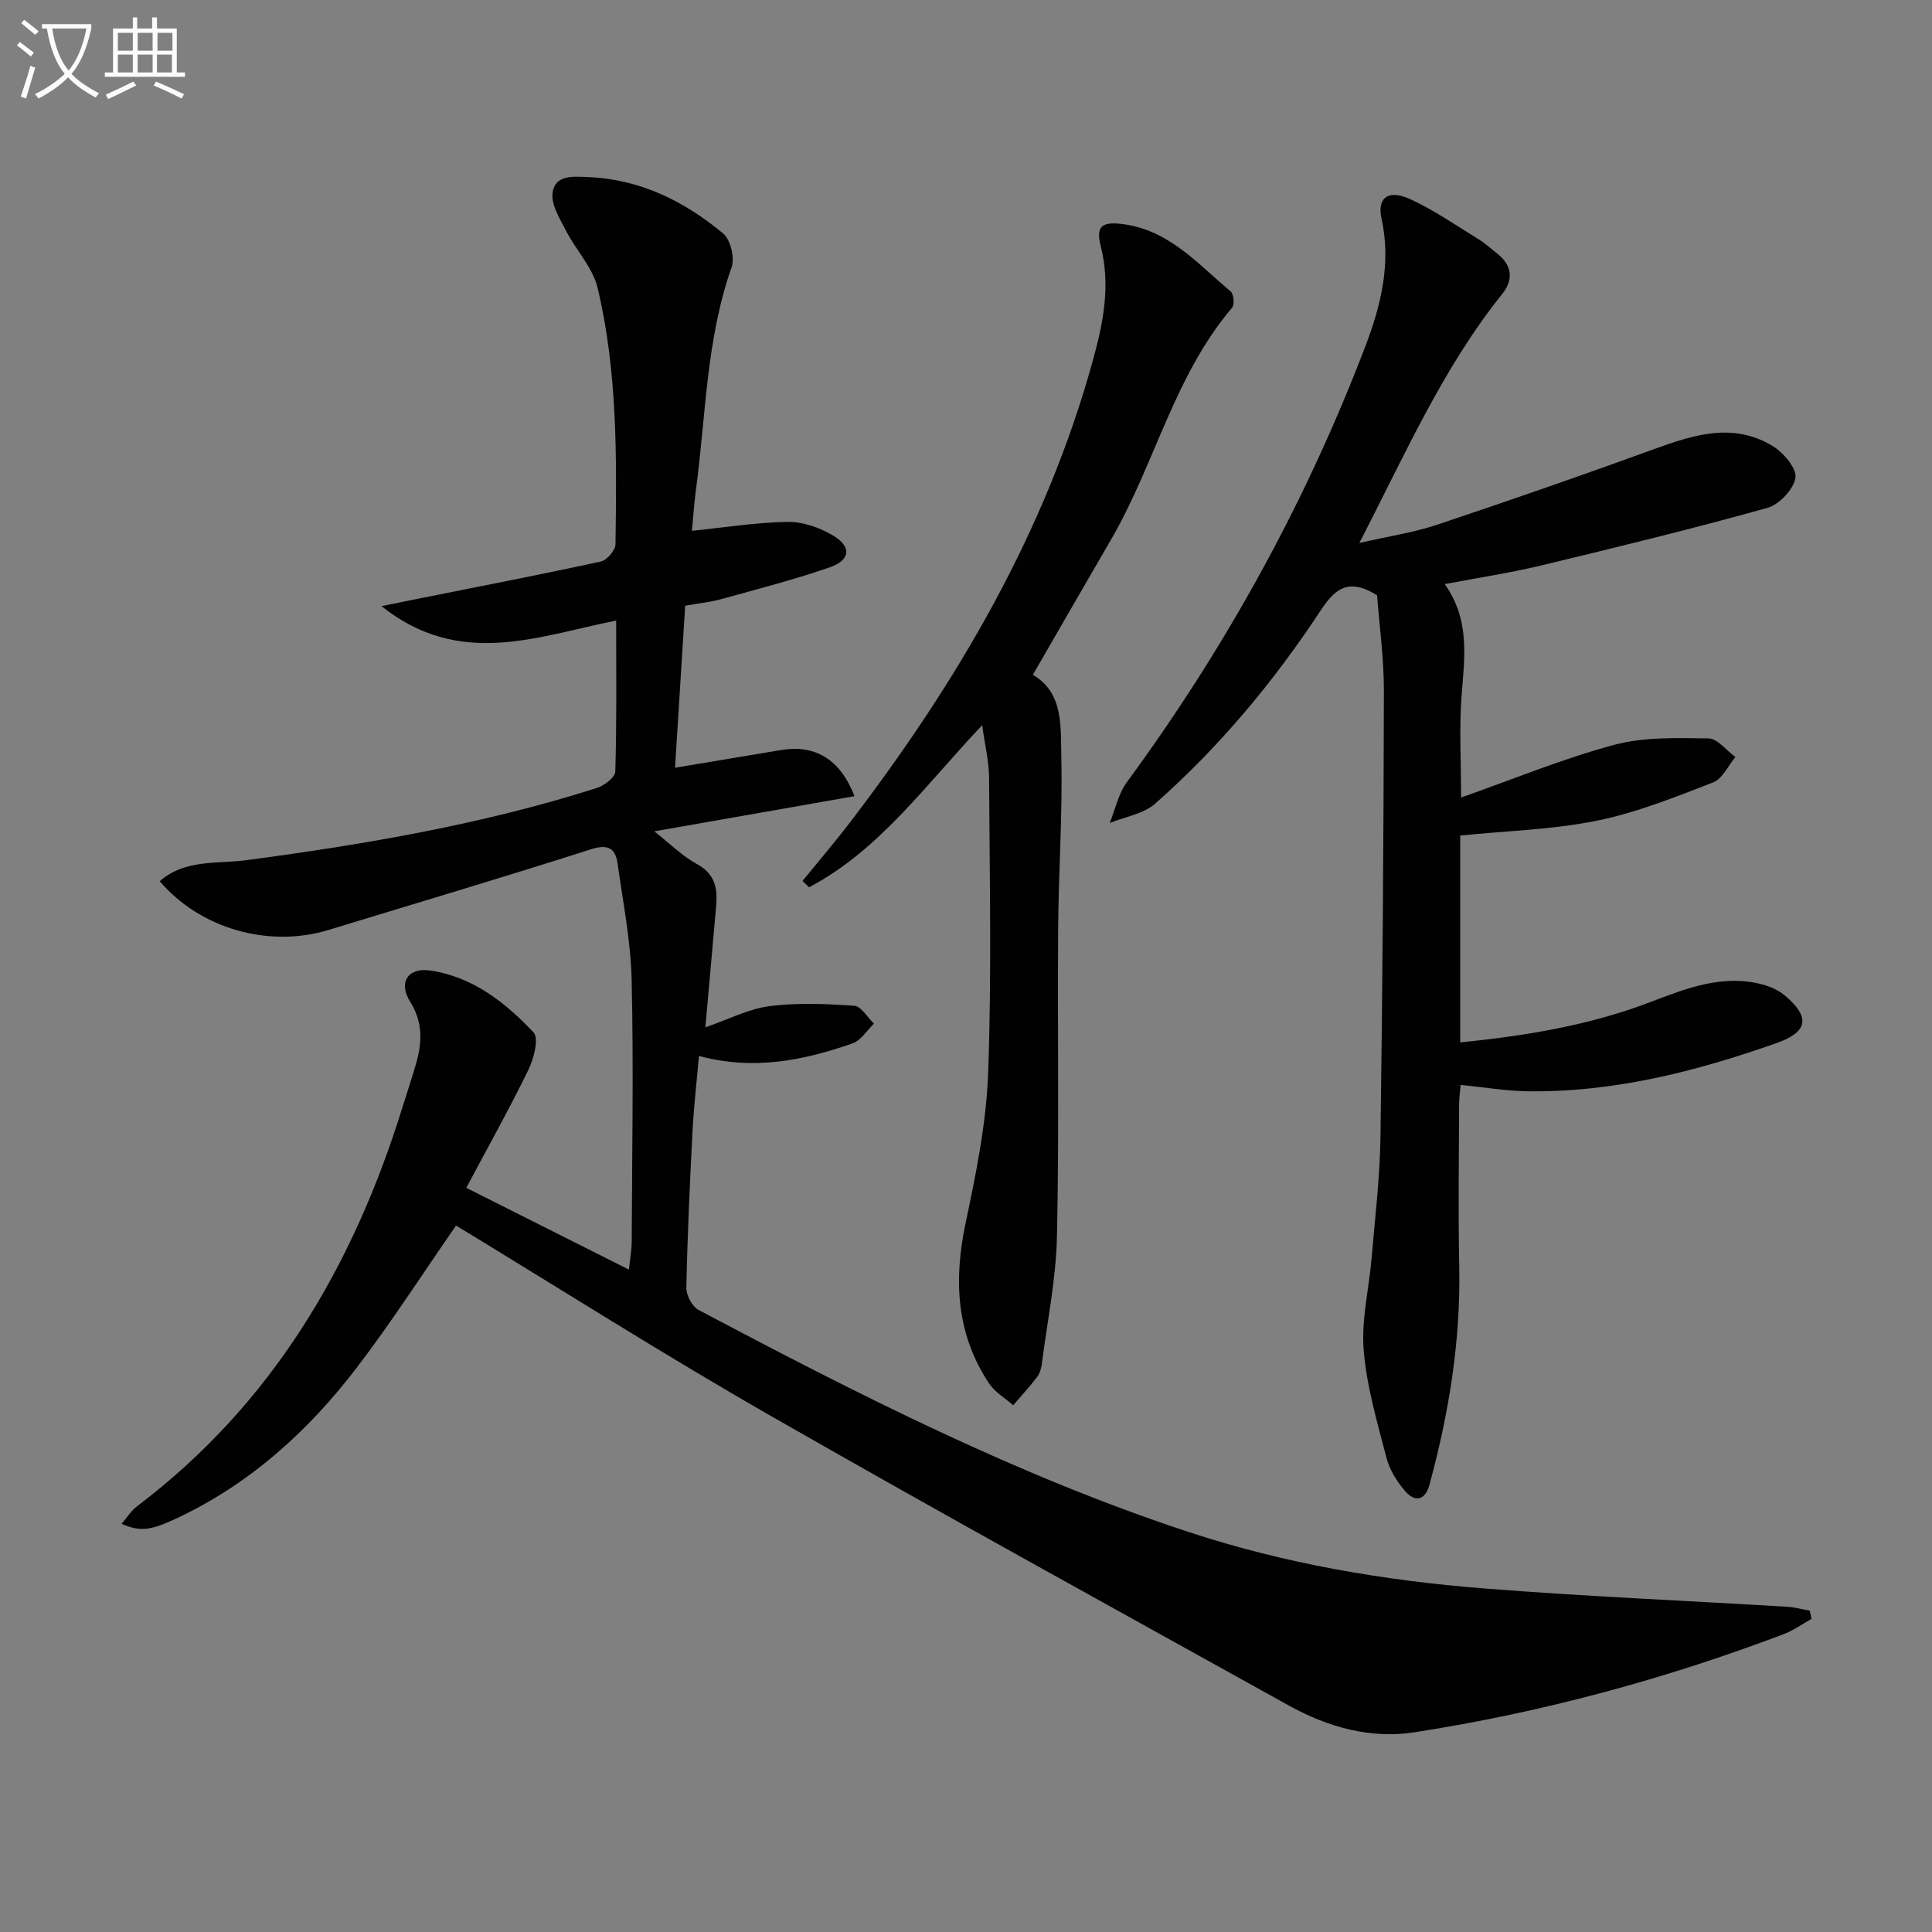
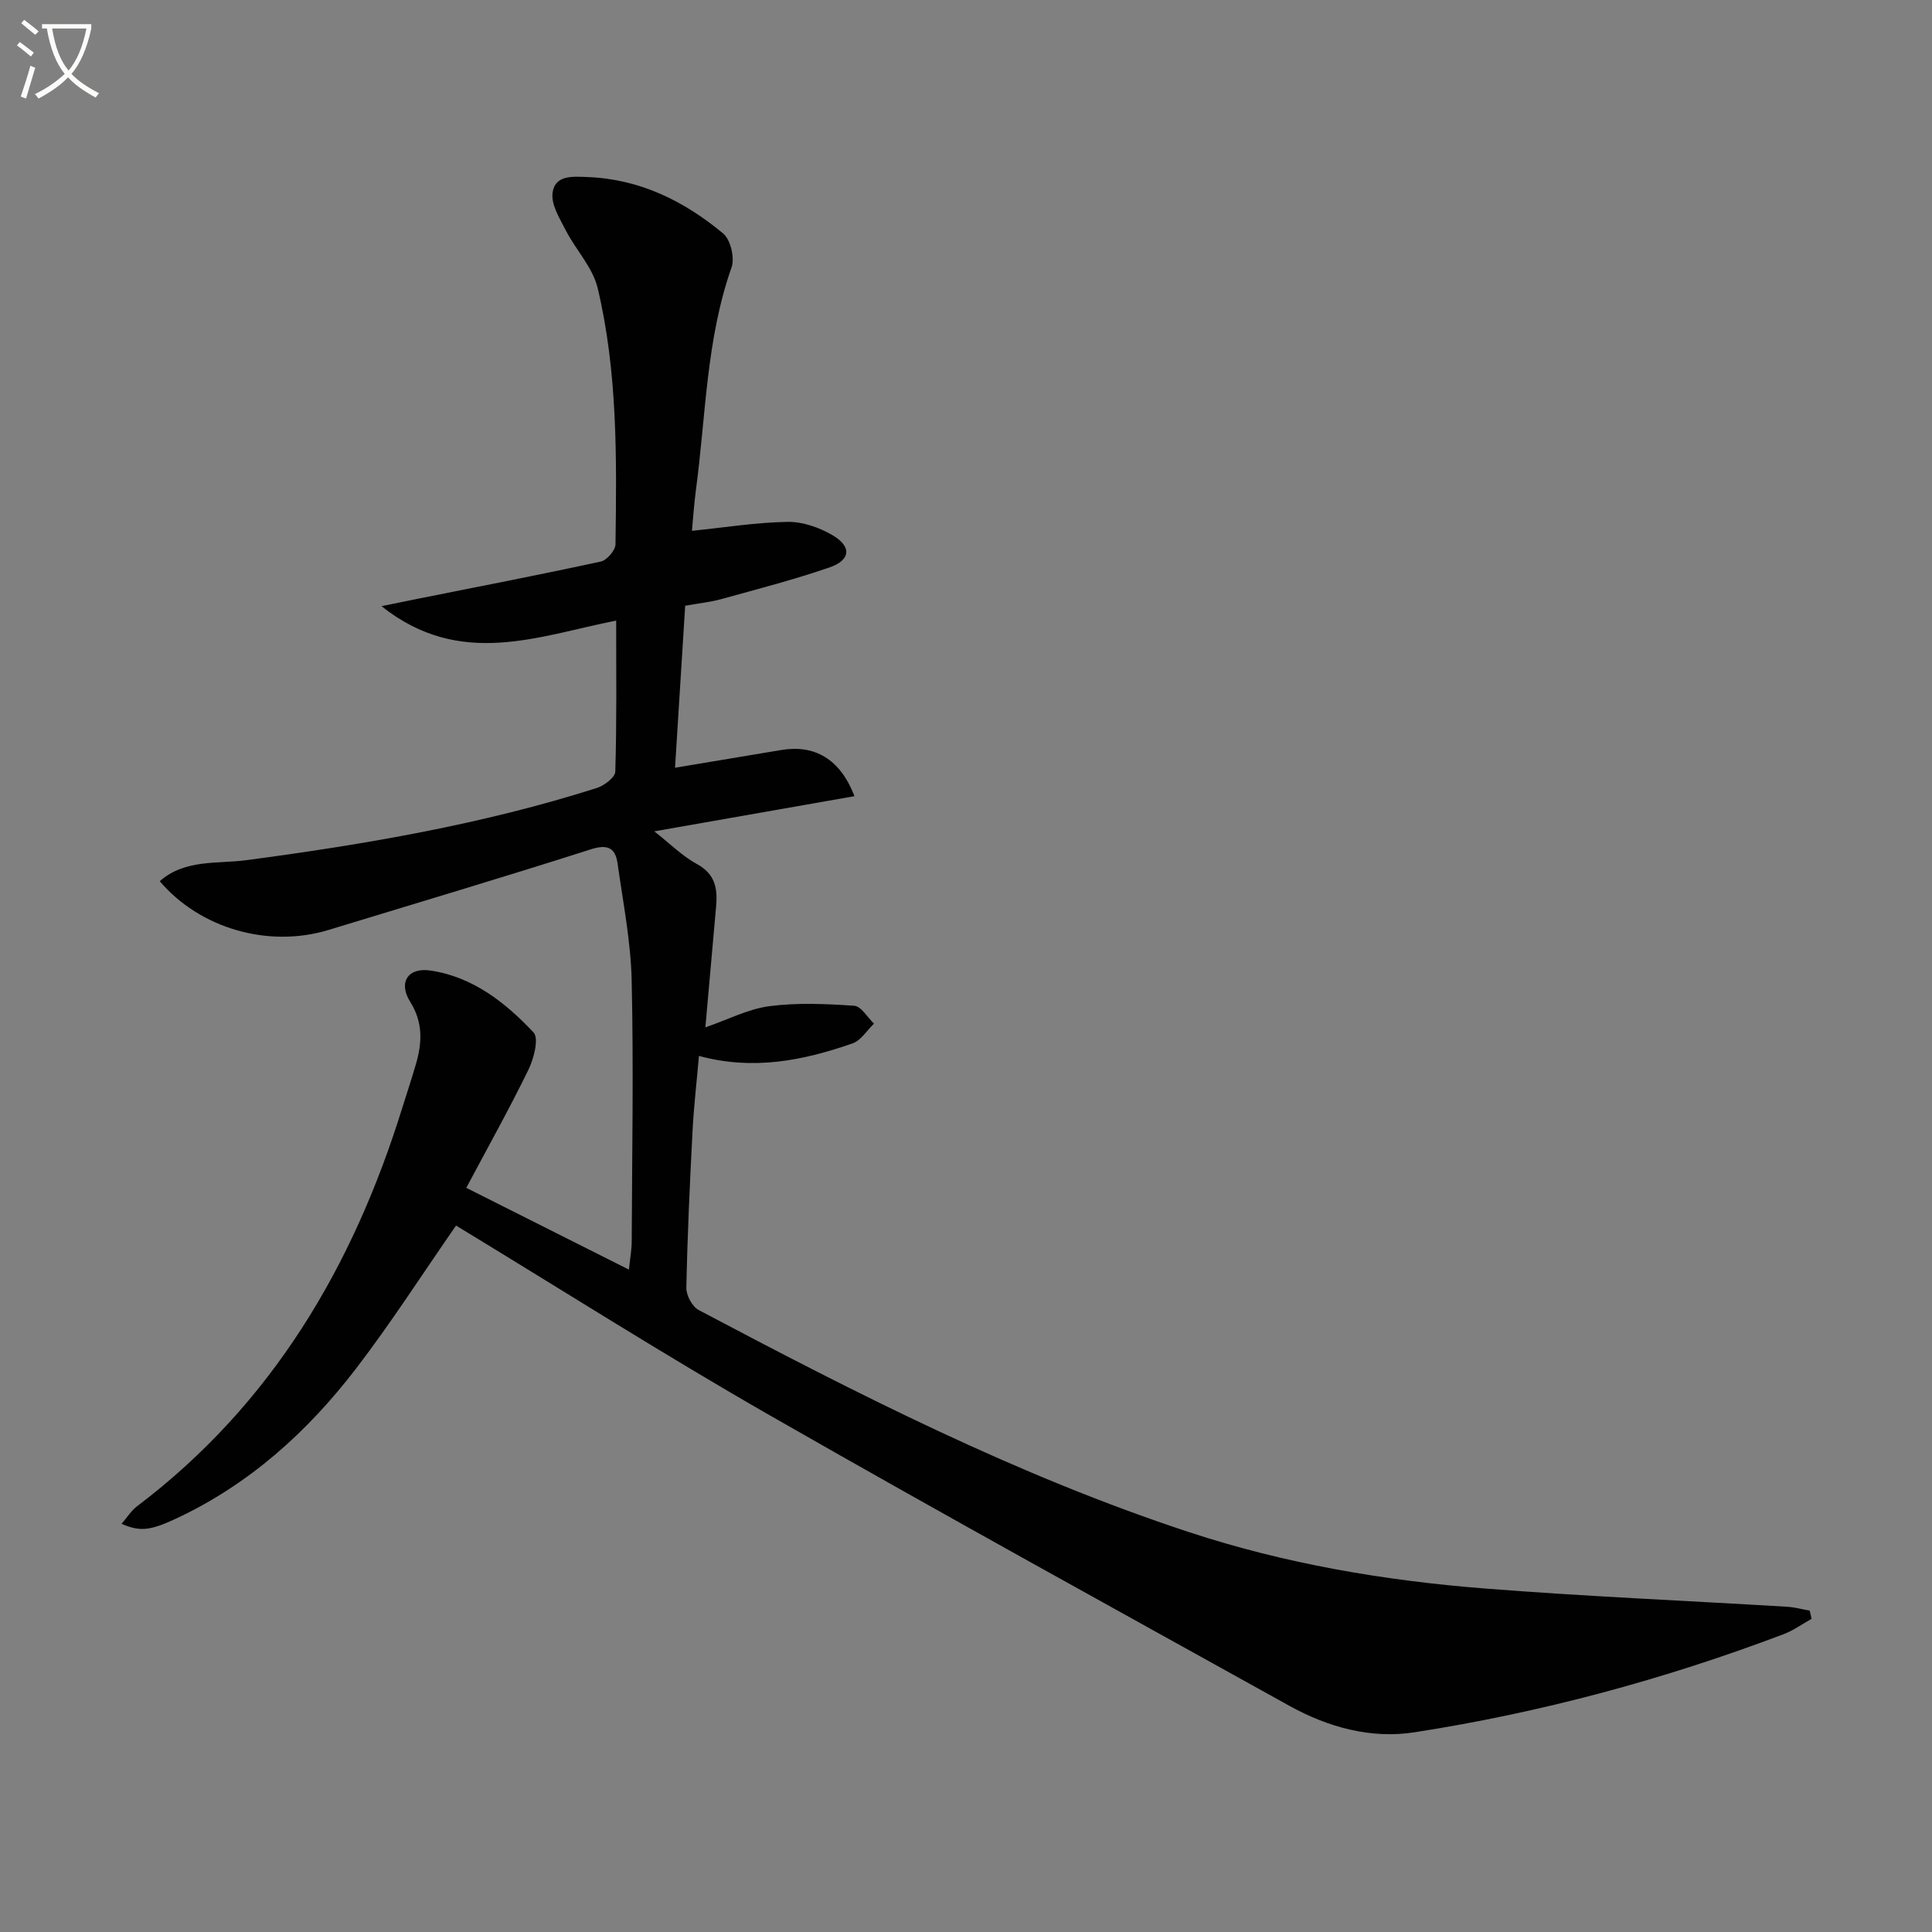
<svg xmlns="http://www.w3.org/2000/svg" enable-background="new 0 0 400 400" viewBox="0 0 400 400">
  <rect x="0" y="0" width="400" height="400" fill="#808080" stroke="none" />
  <path d="m6.4 11.7c-1-.8-1.9-1.6-2.9-2.3l.6-.7c.9.7 1.9 1.4 2.9 2.2zm-2.1 8.3c.7-2.1 1.4-4.2 2-6.4.2.1.6.3 1 .4-.7 2.3-1.3 4.4-1.9 6.4zm3-12.8c-1.1-.9-2.1-1.7-2.9-2.4l.6-.7c1 .8 2 1.5 3 2.4zm1.4-1.3v-.9h10.2v.9c-.9 4.2-2.3 7.3-4.1 9.4 1.3 1.4 3.2 2.7 5.7 4-.2.2-.4.5-.7.9-2.5-1.4-4.4-2.7-5.7-4.2-1.4 1.5-3.5 3-6.1 4.4 0 0 0 0-.1-.1-.3-.4-.5-.7-.7-.8 2.7-1.3 4.7-2.8 6.2-4.2-1.8-2.2-3-5.3-3.7-9.4zm9.2 0h-7.1c.6 3.8 1.7 6.7 3.4 8.7 1.7-2 2.9-4.8 3.7-8.7z" fill="#fbfcfa" />
-   <path d="m31.6 3.6h.9v2.3h4.1v9.1h1.7v.9h-16.6v-.9h1.7v-9.1h4.1v-2.3h.9v2.3h3.1v-2.3zm-4 13.3.6.8c-1.9.9-3.8 1.9-5.8 2.8-.2-.3-.3-.6-.5-.9 2-.9 3.9-1.8 5.7-2.7zm-3.2-10.1v3.7h3.1v-3.7zm0 4.5v3.7h3.1v-3.7zm4.1-4.5v3.7h3.1v-3.7zm0 4.5v3.7h3.1v-3.7zm9.1 9.1c-2.1-1.1-4.1-2-5.8-2.7l.5-.8c2.2.9 4.1 1.8 5.8 2.6zm-1.9-13.6h-3.1v3.7h3.1zm-3.2 4.5v3.7h3.1v-3.7z" fill="#fbfcfa" />
  <g fill="#010101">
    <path d="m375.06 335.17c-1.93 1.07-3.76 2.41-5.81 3.18-24.76 9.37-50.23 16.24-76.38 20.3-9.04 1.41-17.91-1.04-25.92-5.48-35.9-19.93-71.89-39.71-107.52-60.11-22.04-12.62-43.5-26.26-65.01-39.32-7.06 10.16-13.51 20.23-20.76 29.68-10.03 13.06-22.1 23.94-37.23 31-5.34 2.49-7.44 2.73-11.26 1.07 1.14-1.32 1.99-2.71 3.2-3.63 27.93-21.12 44.72-49.63 54.93-82.53.94-3.01 1.94-6.01 2.82-9.04 1.29-4.43 1.48-8.62-1.2-12.89-2.5-3.98-.48-7.16 4.2-6.46 8.77 1.3 15.53 6.63 21.35 12.82 1.14 1.22.06 5.42-1.07 7.73-3.99 8.18-8.45 16.14-12.86 24.44 11.24 5.65 22 11.06 33.67 16.93.26-2.51.58-4.19.58-5.88.07-18 .4-36-.01-53.99-.18-8.07-1.78-16.12-2.91-24.16-.45-3.22-1.96-4.14-5.57-2.98-18.02 5.77-36.16 11.15-54.26 16.68-12.41 3.79-26.6-.25-34.97-10.09 5.23-4.59 11.91-3.55 17.94-4.35 24.55-3.26 48.89-7.42 72.54-14.94 1.54-.49 3.81-2.2 3.84-3.4.31-10.29.18-20.6.18-31.27-16.26 3.23-32.3 9.97-48.59-2.98 3.3-.67 5.38-1.1 7.46-1.52 12.66-2.53 25.34-4.98 37.95-7.72 1.26-.27 3.02-2.32 3.04-3.56.25-17.8.46-35.65-3.7-53.09-1.01-4.24-4.5-7.85-6.58-11.9-1.27-2.47-3.07-5.34-2.75-7.78.49-3.77 4.25-3.39 7.3-3.27 10.79.42 19.96 4.97 28.02 11.68 1.54 1.28 2.43 5.05 1.74 7.02-5.27 14.96-5.31 30.69-7.38 46.11-.39 2.93-.58 5.88-.82 8.43 6.79-.69 13.3-1.75 19.82-1.85 3.12-.05 6.59 1.17 9.32 2.78 3.99 2.35 3.71 5.15-.68 6.66-7.36 2.53-14.91 4.48-22.42 6.56-2.22.61-4.54.84-7.44 1.36-.69 11.02-1.38 22.04-2.1 33.54 7.99-1.33 14.99-2.5 22-3.67 6.87-1.15 12.18 1.82 15.15 9.56-13.82 2.43-27.39 4.81-41.44 7.28 3.17 2.49 5.75 5.1 8.82 6.77 3.83 2.08 4.3 5.12 3.97 8.81-.73 8.09-1.44 16.18-2.22 25 4.69-1.61 8.86-3.8 13.24-4.38 5.77-.75 11.73-.49 17.57-.09 1.45.1 2.74 2.4 4.1 3.7-1.46 1.4-2.69 3.48-4.43 4.09-10.13 3.53-20.48 5.66-31.81 2.6-.48 5.5-1.07 10.53-1.33 15.59-.56 10.8-1.06 21.61-1.28 32.42-.03 1.55 1.21 3.88 2.54 4.59 32.92 17.42 66.09 34.33 101.6 46.01 19.82 6.52 40.29 10 61.01 11.64 20.88 1.65 41.82 2.53 62.73 3.79 1.57.09 3.13.53 4.69.8.15.56.27 1.14.39 1.71z" />
-     <path d="m285.11 123.26c-6.34-4.01-9.07-.82-11.89 3.44-9.67 14.65-20.89 28.07-34.06 39.69-2.43 2.14-6.24 2.71-9.41 4.01 1.16-2.85 1.8-6.08 3.57-8.48 20.5-27.91 37.07-58 49.4-90.32 3.15-8.26 5.36-17.12 3.31-26.33-.96-4.32 1.39-6.13 5.94-4.04 4.95 2.27 9.49 5.44 14.16 8.31 1.4.86 2.64 2.01 3.94 3.04 3.09 2.44 3.23 5.45.95 8.28-12.29 15.31-20.07 33.16-29.59 51.56 6.05-1.39 11.21-2.15 16.07-3.77 15.08-5.04 30.11-10.26 45.06-15.7 8.16-2.97 16.29-5.53 24.39-.64 2.25 1.35 5.06 4.62 4.78 6.59-.35 2.39-3.37 5.58-5.83 6.26-15.49 4.32-31.12 8.14-46.76 11.9-6.39 1.54-12.92 2.52-20.02 3.87 5.29 7.48 4.09 15.22 3.49 23.04-.52 6.76-.11 13.58-.11 21.15 10.69-3.76 20.99-8.03 31.68-10.9 6.2-1.67 13-1.43 19.53-1.34 1.88.02 3.72 2.5 5.58 3.85-1.51 1.81-2.67 4.52-4.6 5.26-7.87 3.04-15.82 6.25-24.04 7.92-9.17 1.86-18.67 2.1-28.33 3.08v42.83c13.6-1.37 26.74-3.53 39.37-8.35 7.45-2.84 14.94-5.82 23.15-3.66 1.71.45 3.49 1.25 4.81 2.39 5.21 4.46 4.65 7.47-1.84 9.76-16.68 5.88-33.69 10.22-51.53 9.98-4.46-.06-8.91-.83-13.87-1.32-.11 1.32-.32 2.71-.32 4.1-.03 11.16-.2 22.33.03 33.49.31 15.42-2.14 30.41-6.17 45.21-.88 3.25-3 3.65-5.04 1.29-1.68-1.95-3.2-4.37-3.84-6.83-1.91-7.37-4.12-14.8-4.73-22.33-.52-6.32 1.11-12.8 1.65-19.22.7-8.28 1.7-16.56 1.82-24.85.43-30.8.65-61.6.71-92.4.01-6.75-.94-13.53-1.41-19.82z" />
-     <path d="m203.35 150.14c-11.72 12.35-21.24 25.87-35.85 33.56-.45-.44-.89-.88-1.34-1.32 3.3-4.06 6.71-8.04 9.88-12.19 22.19-29.02 40.48-60.12 50.25-95.65 2.11-7.66 3.69-15.47 1.6-23.6-1.1-4.27.41-5.14 4.89-4.5 9.44 1.35 15.29 8.3 22 13.87.65.54.86 2.76.32 3.39-12.02 14.12-16 32.42-25.09 48.05-5.35 9.19-10.65 18.42-16.17 27.96 6.4 3.74 5.74 10.75 5.89 16.92.28 11.8-.56 23.62-.65 35.43-.15 21.33.22 42.66-.25 63.98-.19 8.75-1.99 17.46-3.11 26.18-.12.97-.39 2.06-.96 2.82-1.56 2.05-3.31 3.94-4.99 5.9-1.68-1.48-3.78-2.69-4.98-4.49-6.88-10.34-7.37-21.54-4.83-33.44 2.17-10.2 4.25-20.59 4.63-30.96.73-20.25.3-40.55.19-60.83.01-3.41-.84-6.8-1.43-11.08z" />
  </g>
</svg>